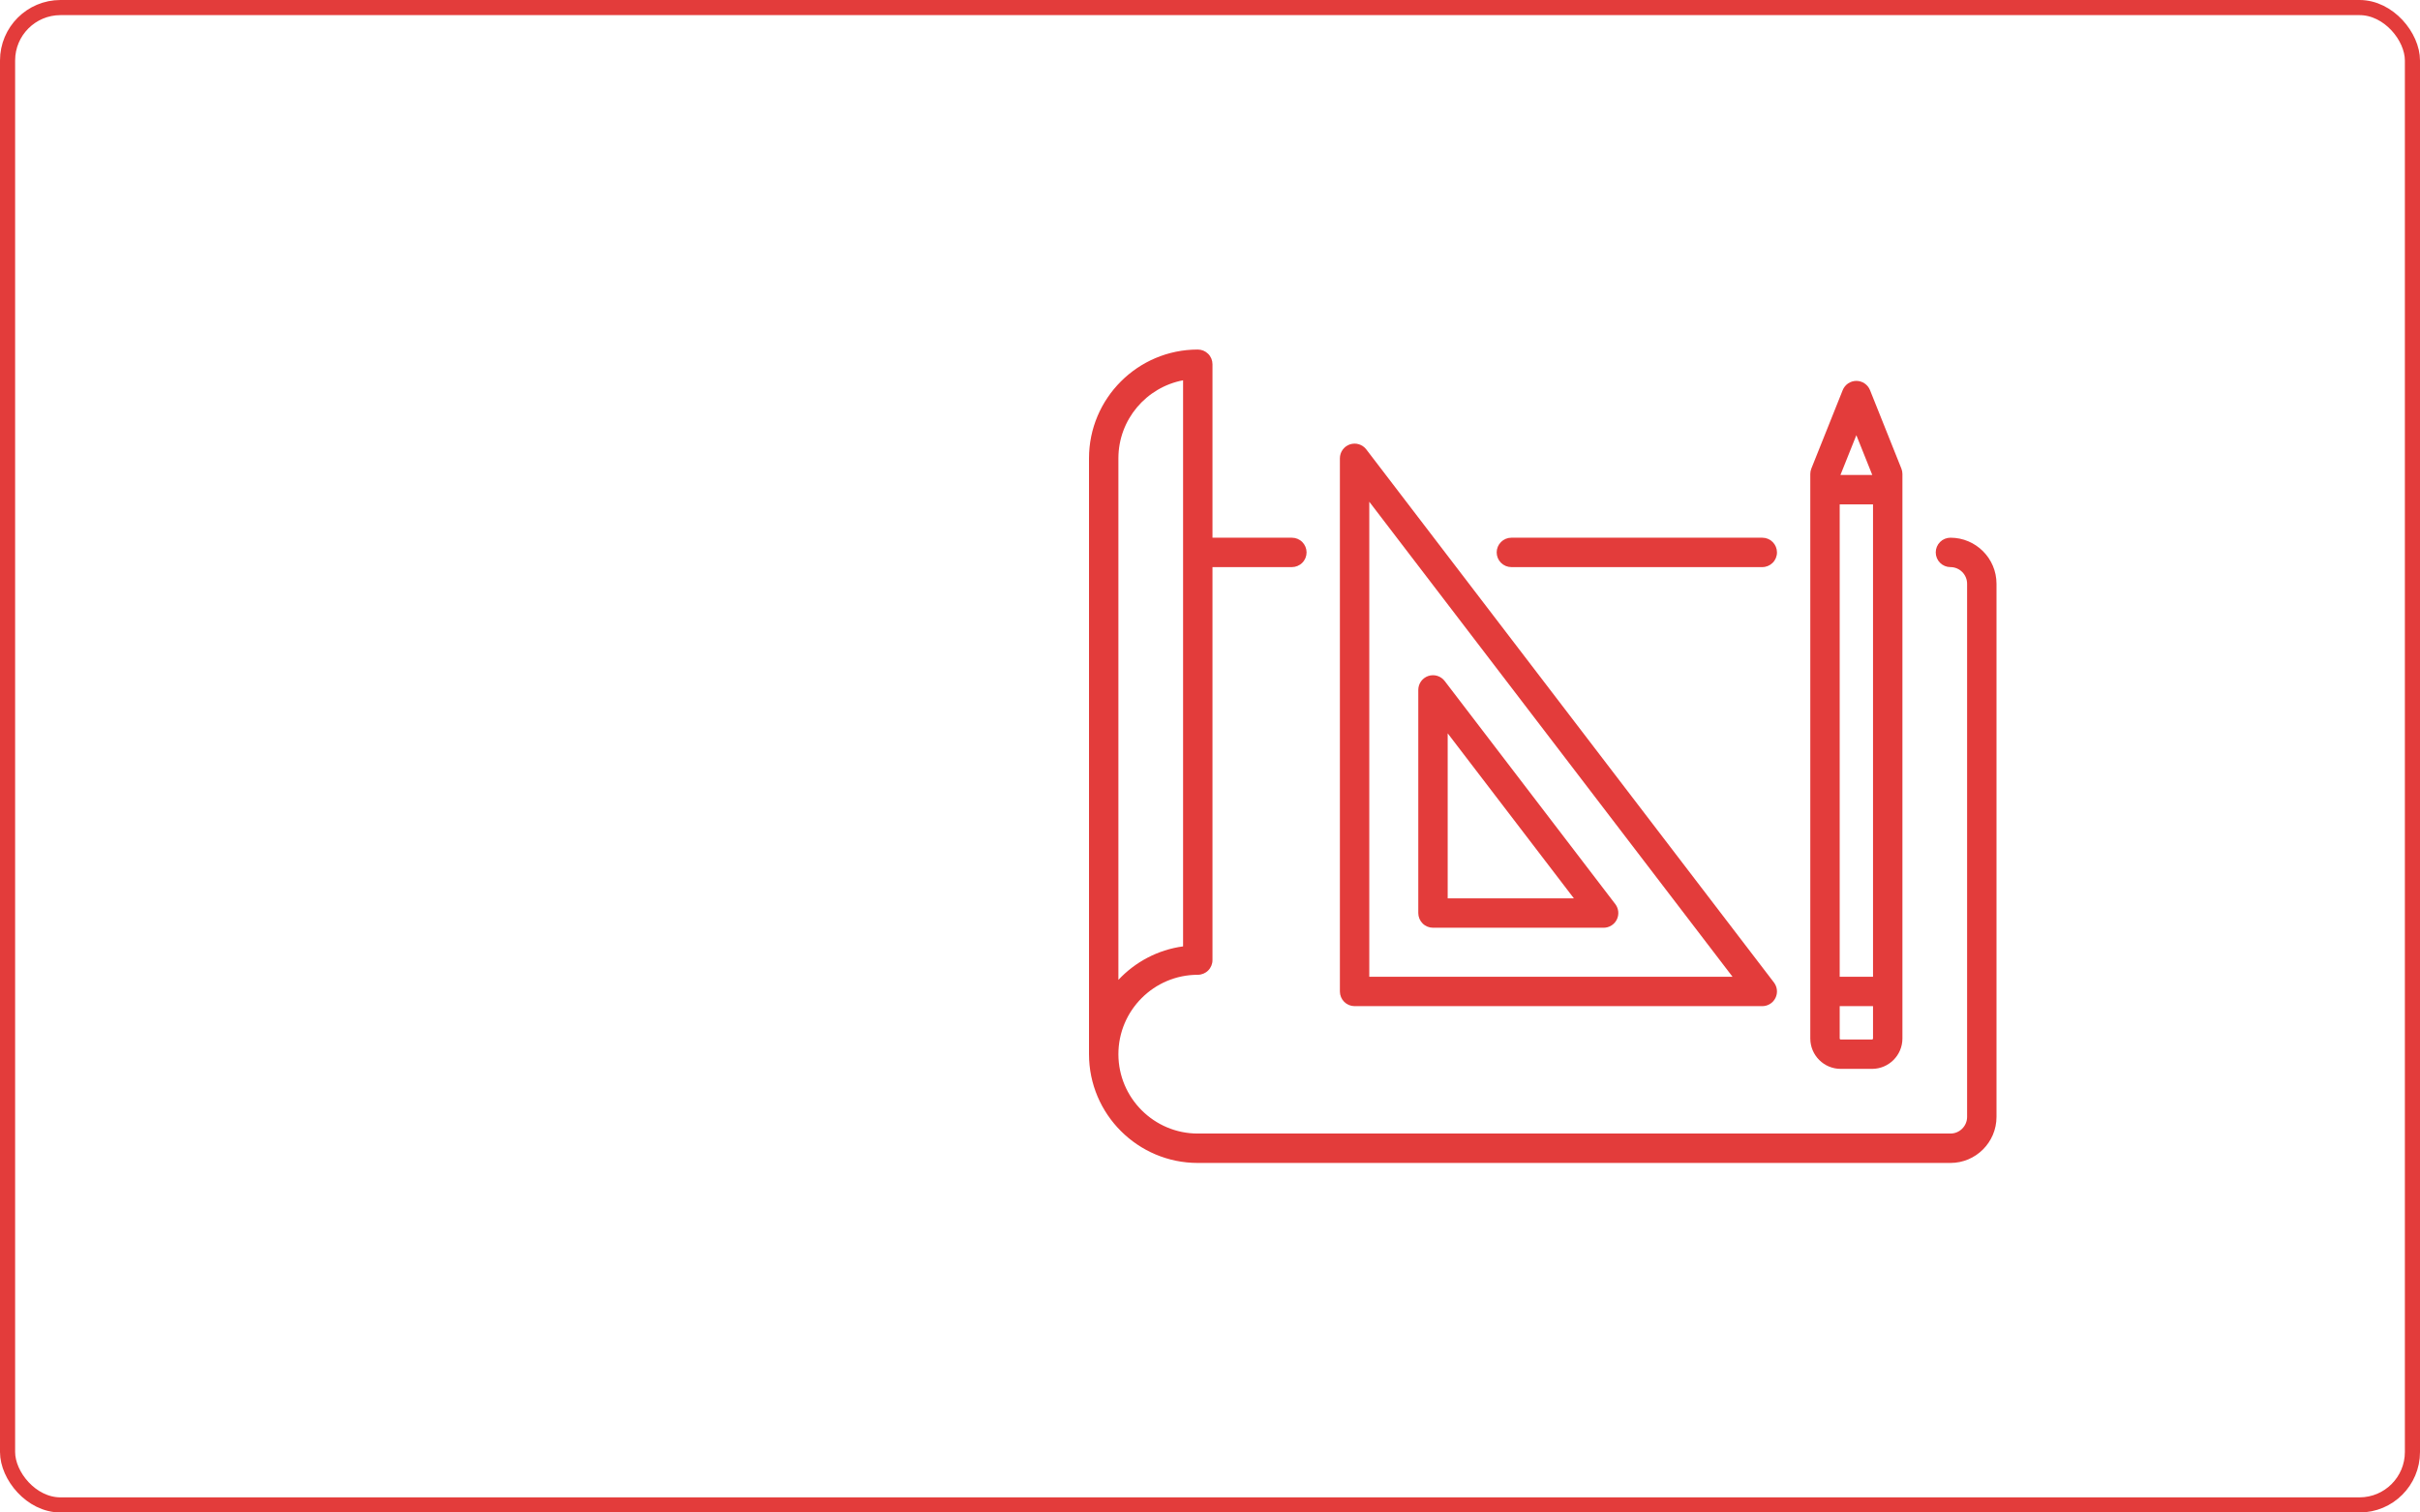
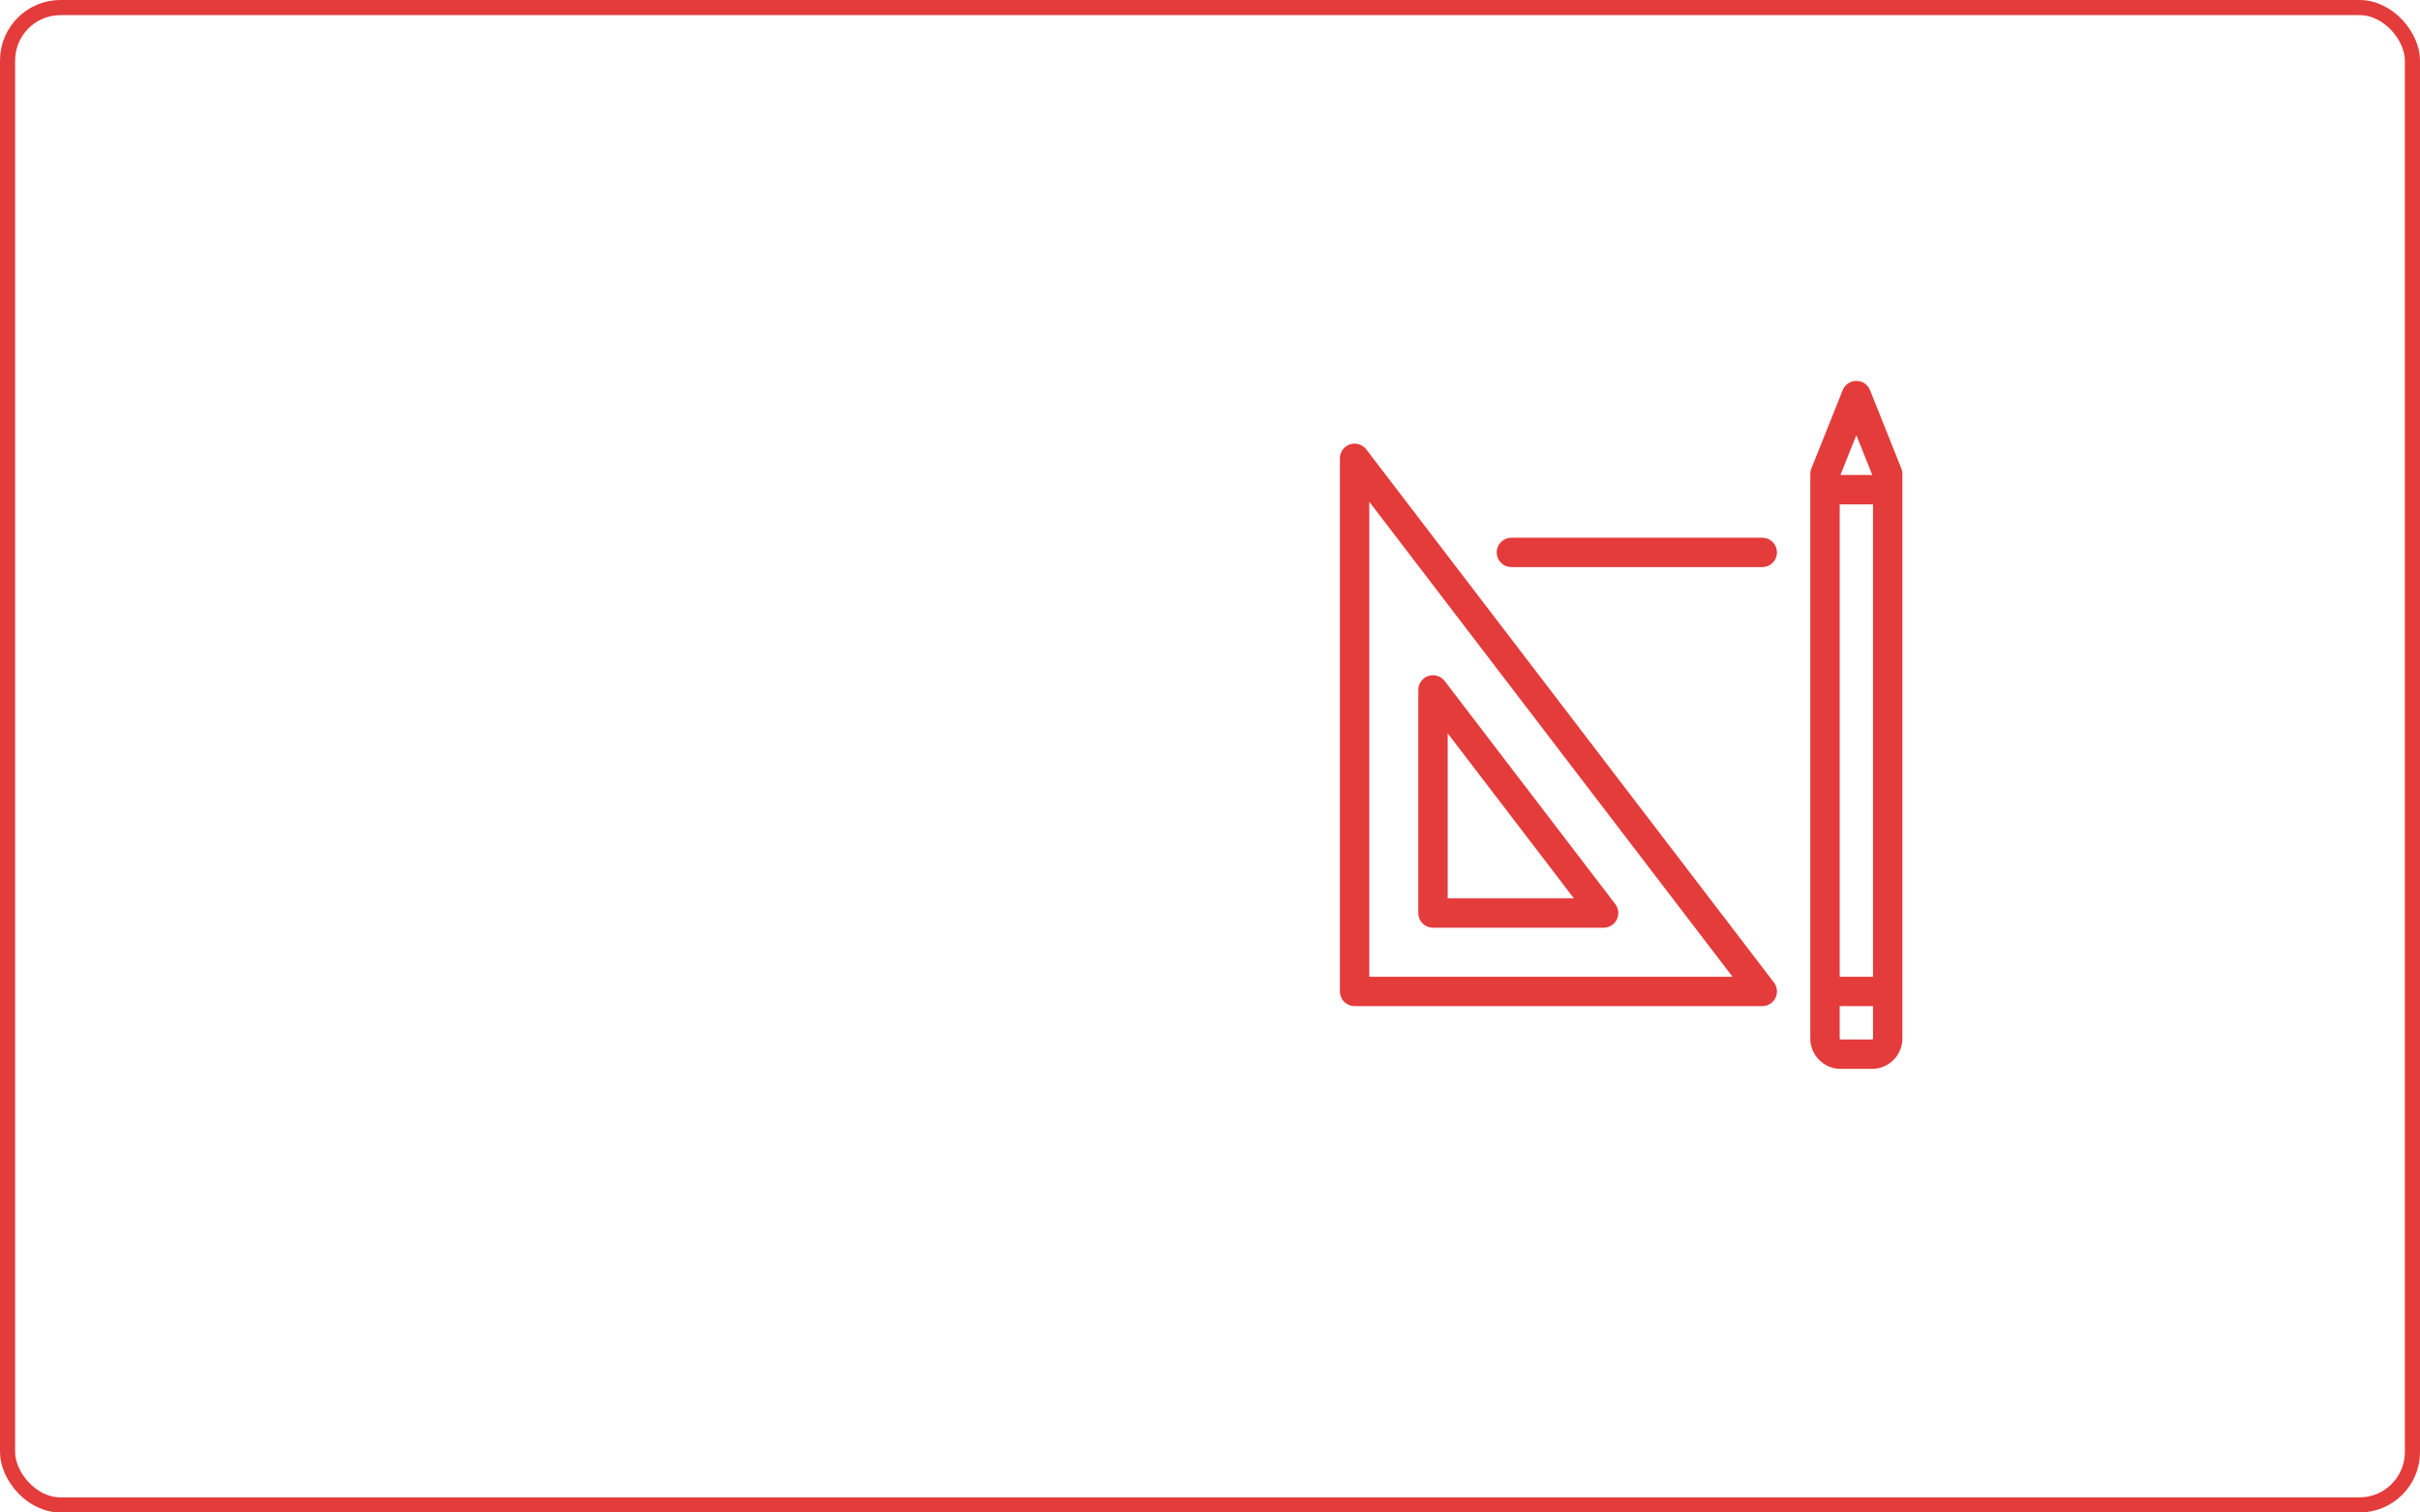
<svg xmlns="http://www.w3.org/2000/svg" width="160" height="100" viewBox="0 0 160 100" fill="none">
  <rect x="0.5" y="0.5" width="159" height="99" rx="3.5" stroke="#E33C3B" />
-   <path d="M128.955 35.551C128.697 35.551 128.45 35.653 128.267 35.836C128.085 36.018 127.983 36.265 127.983 36.523C127.983 36.781 128.085 37.028 128.267 37.21C128.45 37.392 128.697 37.495 128.955 37.495C129.562 37.495 130.056 37.989 130.056 38.596V73.845C130.056 74.452 129.562 74.946 128.955 74.946H79.192C76.298 74.946 73.944 72.592 73.944 69.698C73.944 66.804 76.298 64.449 79.192 64.449C79.45 64.449 79.697 64.347 79.879 64.165C80.062 63.982 80.164 63.735 80.164 63.477V37.495H85.413C85.67 37.495 85.918 37.392 86.1 37.21C86.282 37.028 86.385 36.78 86.385 36.523C86.385 36.265 86.282 36.018 86.1 35.835C85.918 35.653 85.67 35.551 85.413 35.551H80.164V24.082C80.164 23.824 80.062 23.577 79.879 23.395C79.697 23.213 79.45 23.11 79.192 23.11C75.226 23.11 72 26.337 72 30.302V69.698C72 73.664 75.226 76.89 79.192 76.89H128.955C130.634 76.89 132 75.524 132 73.845V38.596C132 36.917 130.634 35.551 128.955 35.551ZM73.944 30.302C73.944 27.741 75.789 25.602 78.22 25.144V62.571C76.543 62.798 75.048 63.606 73.944 64.785V30.302Z" fill="#E33C3B" />
  <path d="M116.514 35.551H99.927C99.669 35.551 99.421 35.653 99.239 35.836C99.057 36.018 98.954 36.265 98.954 36.523C98.954 36.781 99.057 37.028 99.239 37.21C99.421 37.392 99.669 37.495 99.927 37.495H116.514C116.772 37.495 117.019 37.392 117.202 37.21C117.384 37.028 117.486 36.781 117.486 36.523C117.486 36.265 117.384 36.018 117.202 35.836C117.019 35.653 116.772 35.551 116.514 35.551ZM117.286 64.96L90.332 29.712C90.208 29.551 90.037 29.432 89.843 29.373C89.648 29.313 89.44 29.317 89.248 29.382C89.055 29.447 88.888 29.571 88.77 29.736C88.651 29.901 88.588 30.099 88.588 30.302V65.551C88.588 65.809 88.69 66.056 88.872 66.238C89.055 66.42 89.302 66.523 89.559 66.523H116.514C116.695 66.523 116.873 66.472 117.027 66.376C117.181 66.281 117.305 66.144 117.385 65.981C117.465 65.819 117.499 65.637 117.481 65.457C117.464 65.276 117.396 65.105 117.286 64.96ZM90.531 64.579V33.173L114.547 64.579H90.531Z" fill="#E33C3B" />
  <path d="M106.797 59.777L95.515 45.024C95.391 44.863 95.221 44.744 95.026 44.685C94.832 44.626 94.624 44.629 94.431 44.694C94.239 44.759 94.072 44.883 93.953 45.048C93.835 45.213 93.771 45.411 93.771 45.614V60.367C93.771 60.625 93.874 60.872 94.056 61.054C94.238 61.237 94.485 61.339 94.743 61.339H106.025C106.206 61.339 106.384 61.288 106.537 61.193C106.691 61.097 106.816 60.96 106.896 60.798C106.976 60.635 107.009 60.453 106.992 60.273C106.974 60.093 106.907 59.921 106.797 59.777ZM95.715 59.395V48.485L104.058 59.395H95.715ZM125.71 30.978L123.637 25.794C123.565 25.614 123.44 25.459 123.279 25.351C123.118 25.242 122.929 25.183 122.734 25.183C122.54 25.183 122.35 25.242 122.189 25.351C122.029 25.459 121.904 25.614 121.832 25.794L119.759 30.978C119.713 31.093 119.689 31.215 119.689 31.339V68.661C119.689 69.769 120.59 70.67 121.698 70.67H123.771C124.879 70.67 125.78 69.769 125.78 68.661V31.339C125.78 31.215 125.756 31.093 125.71 30.978ZM122.734 28.773L123.787 31.404H121.682L122.734 28.773ZM123.836 68.661C123.836 68.678 123.829 68.695 123.817 68.707C123.805 68.719 123.788 68.726 123.771 68.726H121.698C121.681 68.726 121.664 68.719 121.652 68.707C121.64 68.695 121.633 68.678 121.633 68.661V66.523H123.836V68.661ZM123.836 64.579H121.633V33.348H123.836V64.579Z" fill="#E33C3B" />
</svg>